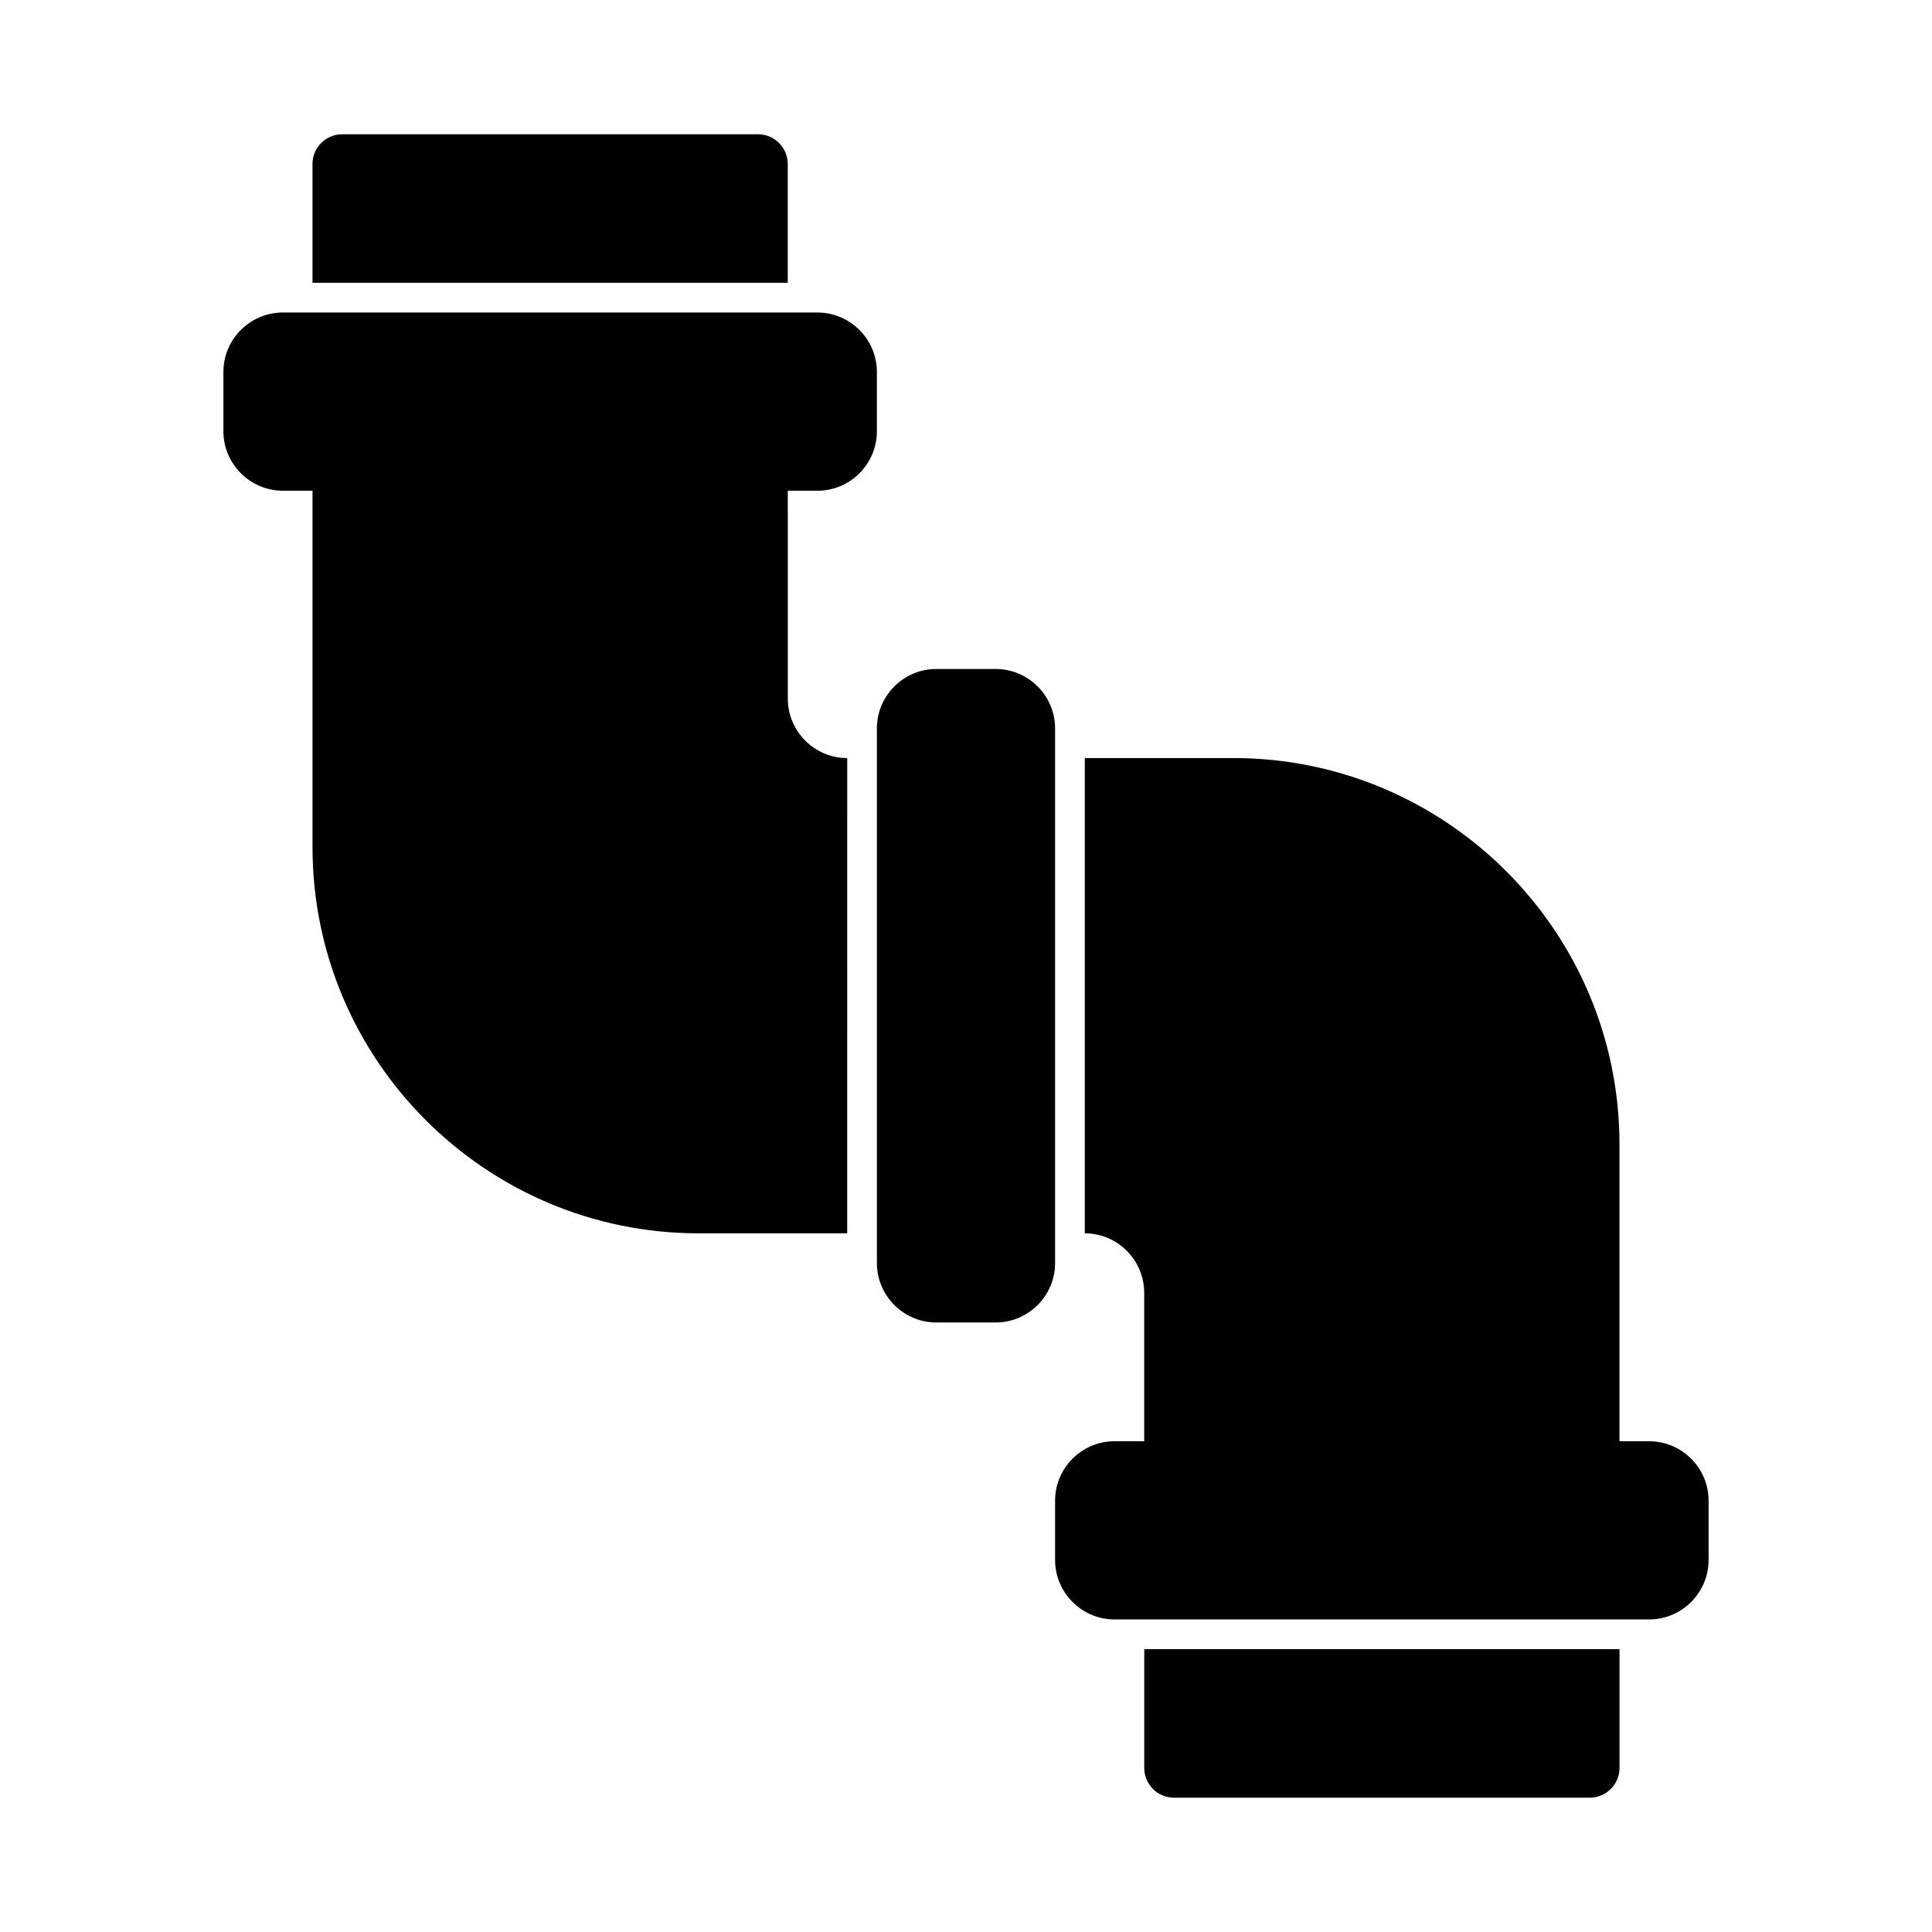
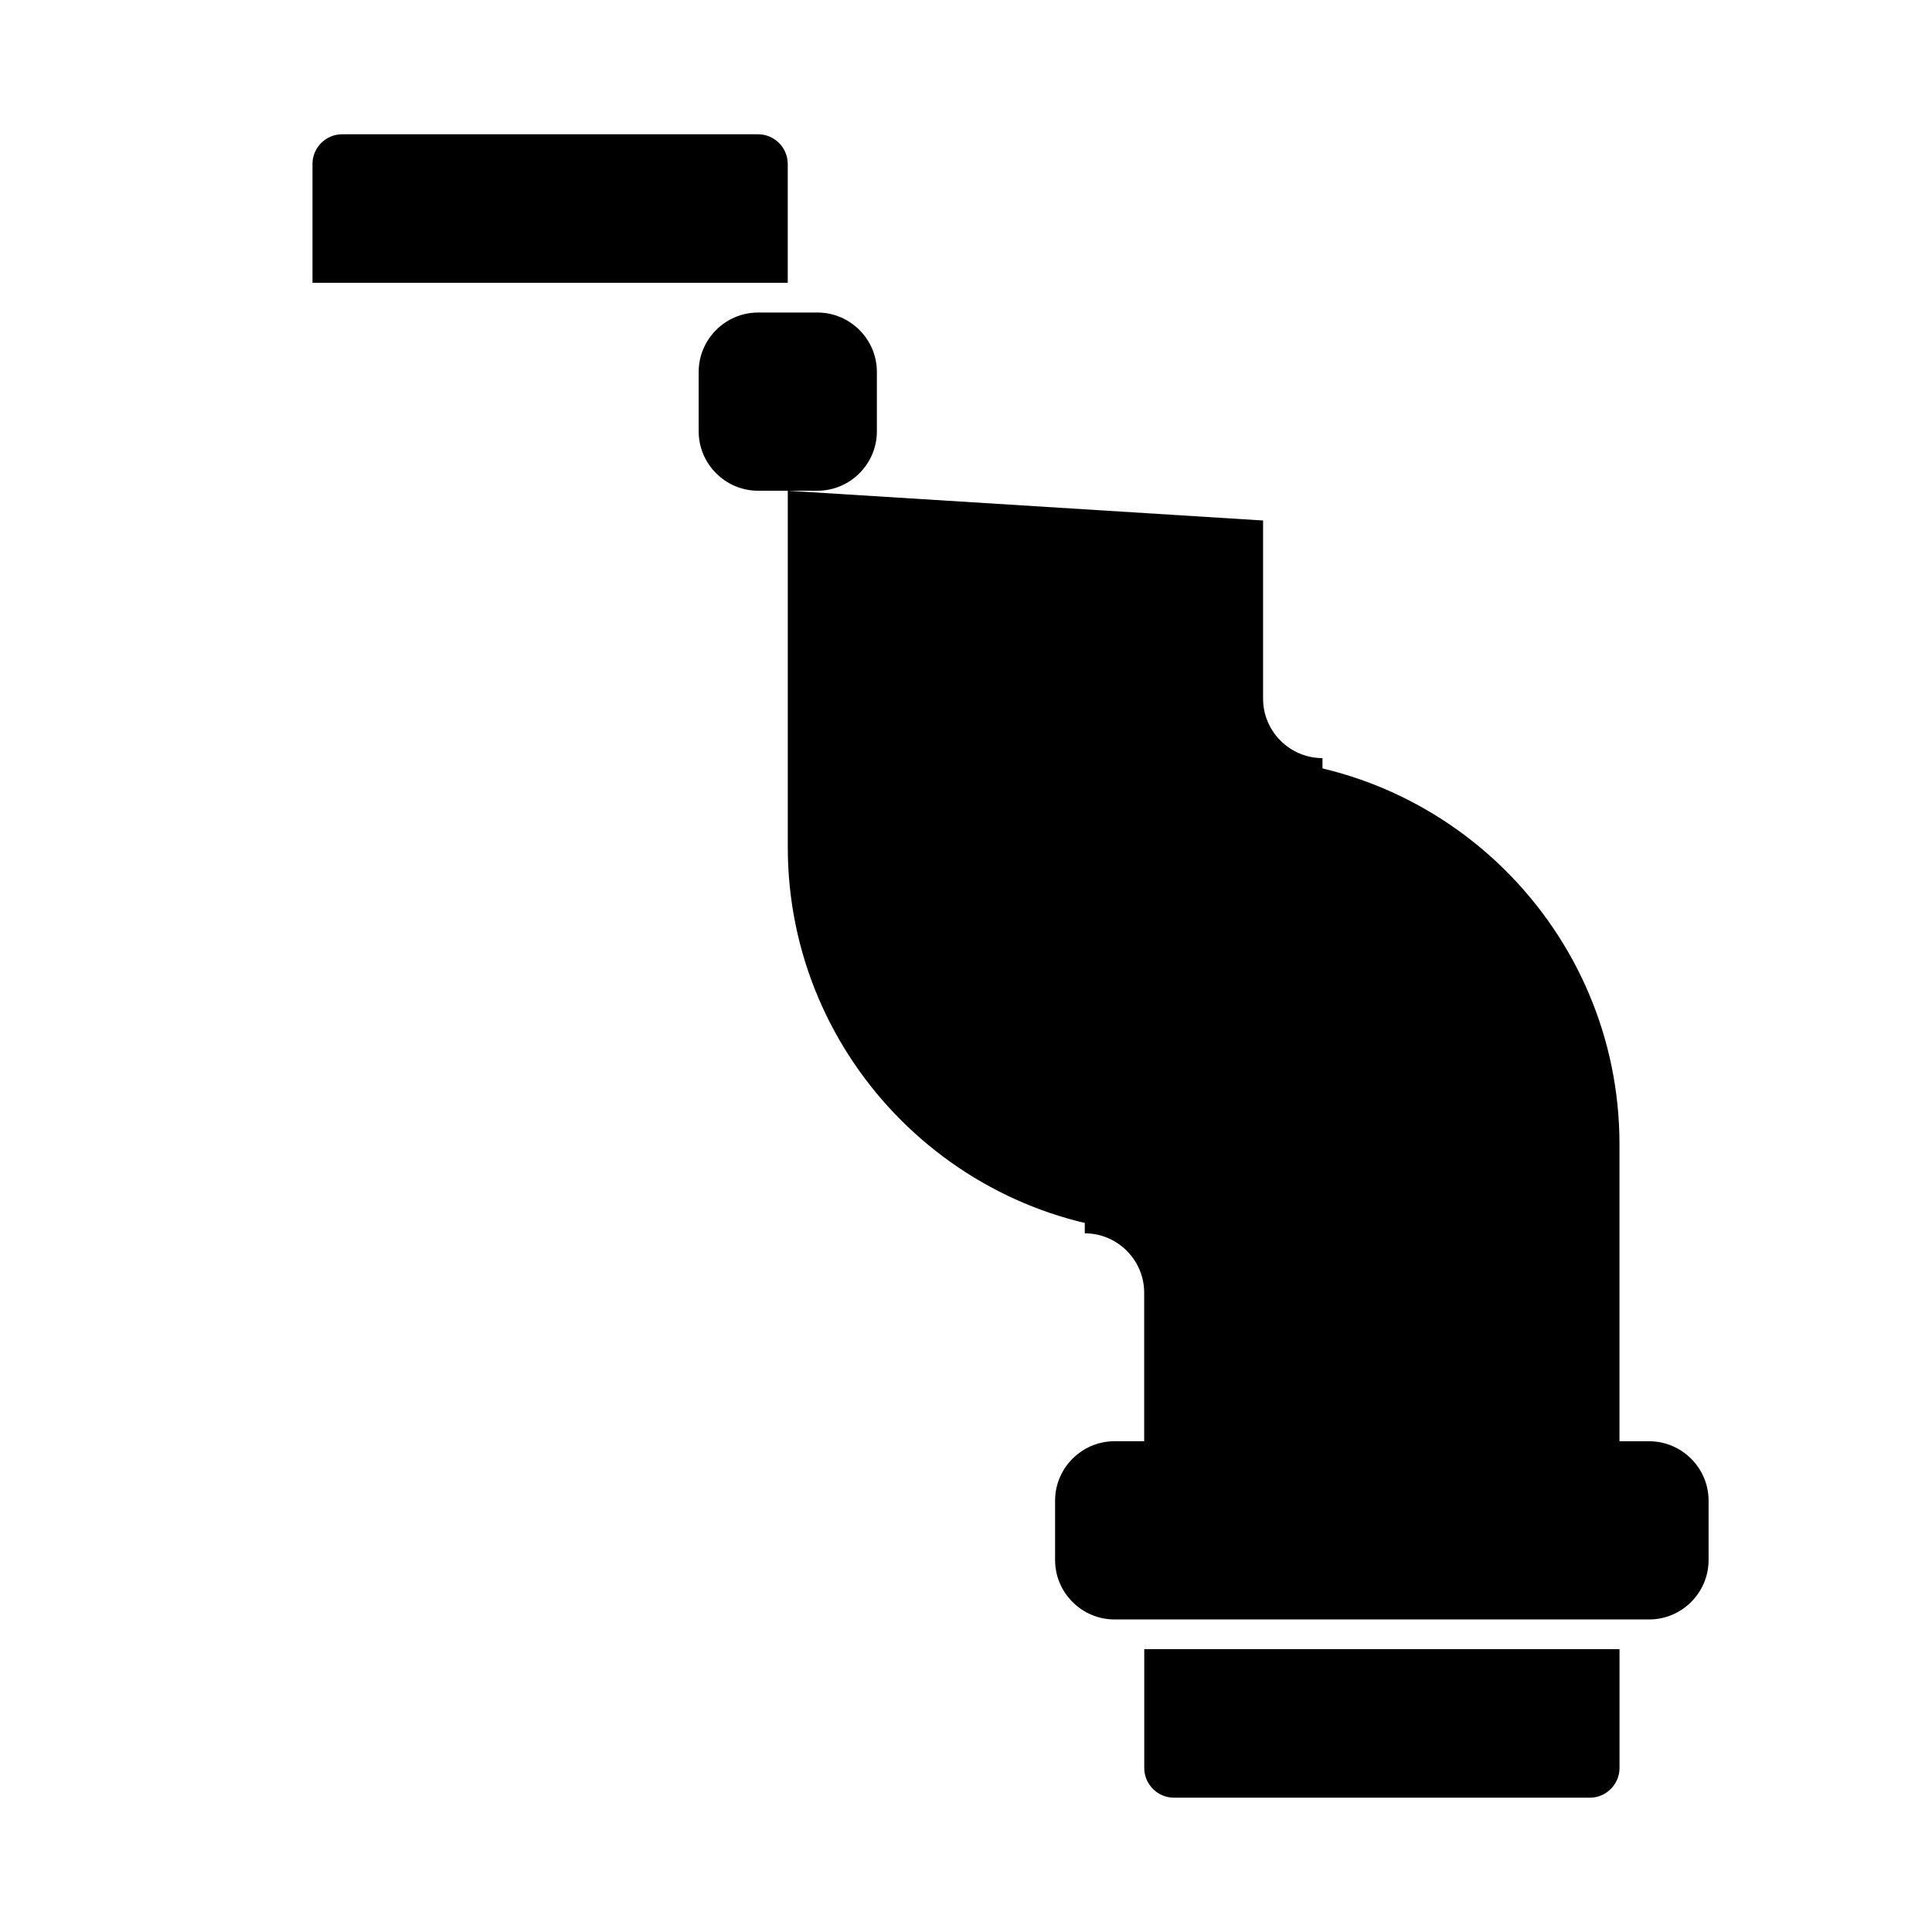
<svg xmlns="http://www.w3.org/2000/svg" fill="#000000" width="800px" height="800px" version="1.1" viewBox="144 144 512 512">
  <g>
    <path d="m337.02 218.94h15.742v-31.488c0-4.328-3.543-7.871-7.871-7.871h-110.21c-4.328 0-7.871 3.543-7.871 7.871v31.488z" />
    <path d="m462.98 581.05h-15.742v31.488c0 4.328 3.543 7.871 7.871 7.871h110.21c4.328 0 7.871-3.543 7.871-7.871v-31.488z" />
    <path d="m581.05 525.95h-7.871v-78.719c0-56.441-45.895-102.34-102.34-102.34h-39.359v125.95c8.66 0 15.742 7.086 15.742 15.742v39.359h-7.871c-8.66 0-15.742 7.086-15.742 15.742v15.742c0 8.66 7.086 15.742 15.742 15.742h141.7c8.66 0 15.742-7.086 15.742-15.742v-15.742c0.004-8.652-7.082-15.738-15.742-15.738z" />
-     <path d="m352.77 274.05h7.871c8.66 0 15.742-7.086 15.742-15.742v-15.742c0-8.66-7.086-15.742-15.742-15.742h-7.871l-125.95-0.008h-7.871c-8.66 0-15.742 7.086-15.742 15.742v15.742c0 8.66 7.086 15.742 15.742 15.742h7.871v94.465c0 56.441 45.895 102.34 102.34 102.34h39.359v-15.742l0.004-94.461v-15.742c-8.66 0-15.742-7.086-15.742-15.742v-47.23z" />
-     <path d="m423.61 470.85v-133.82c0-8.66-7.086-15.742-15.742-15.742h-15.742c-8.66 0-15.742 7.086-15.742 15.742v141.7c0 8.66 7.086 15.742 15.742 15.742h15.742c8.66 0 15.742-7.086 15.742-15.742z" />
+     <path d="m352.77 274.05h7.871c8.66 0 15.742-7.086 15.742-15.742v-15.742c0-8.66-7.086-15.742-15.742-15.742h-7.871h-7.871c-8.66 0-15.742 7.086-15.742 15.742v15.742c0 8.66 7.086 15.742 15.742 15.742h7.871v94.465c0 56.441 45.895 102.34 102.34 102.34h39.359v-15.742l0.004-94.461v-15.742c-8.66 0-15.742-7.086-15.742-15.742v-47.23z" />
  </g>
</svg>